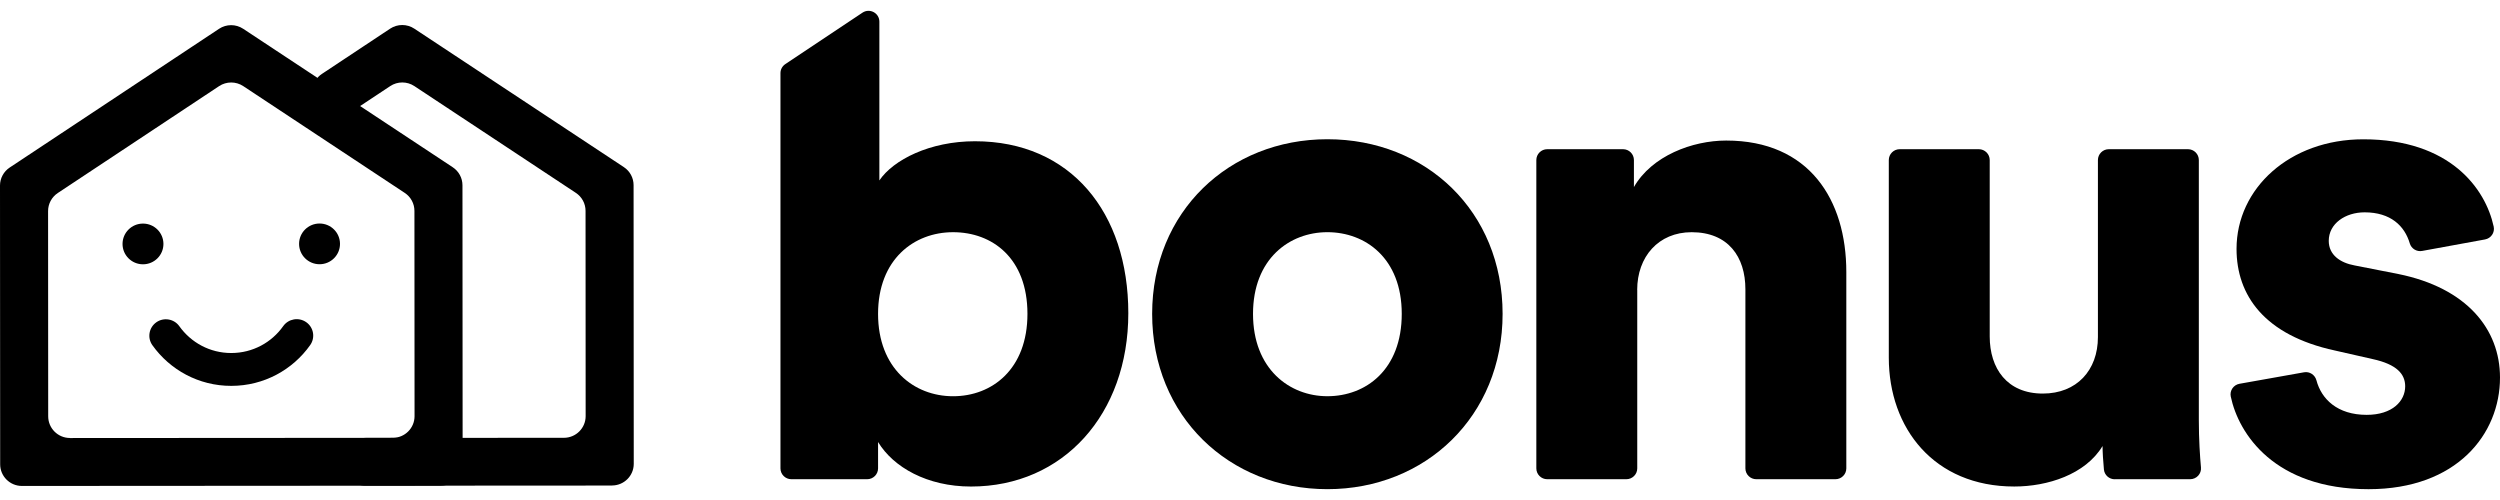
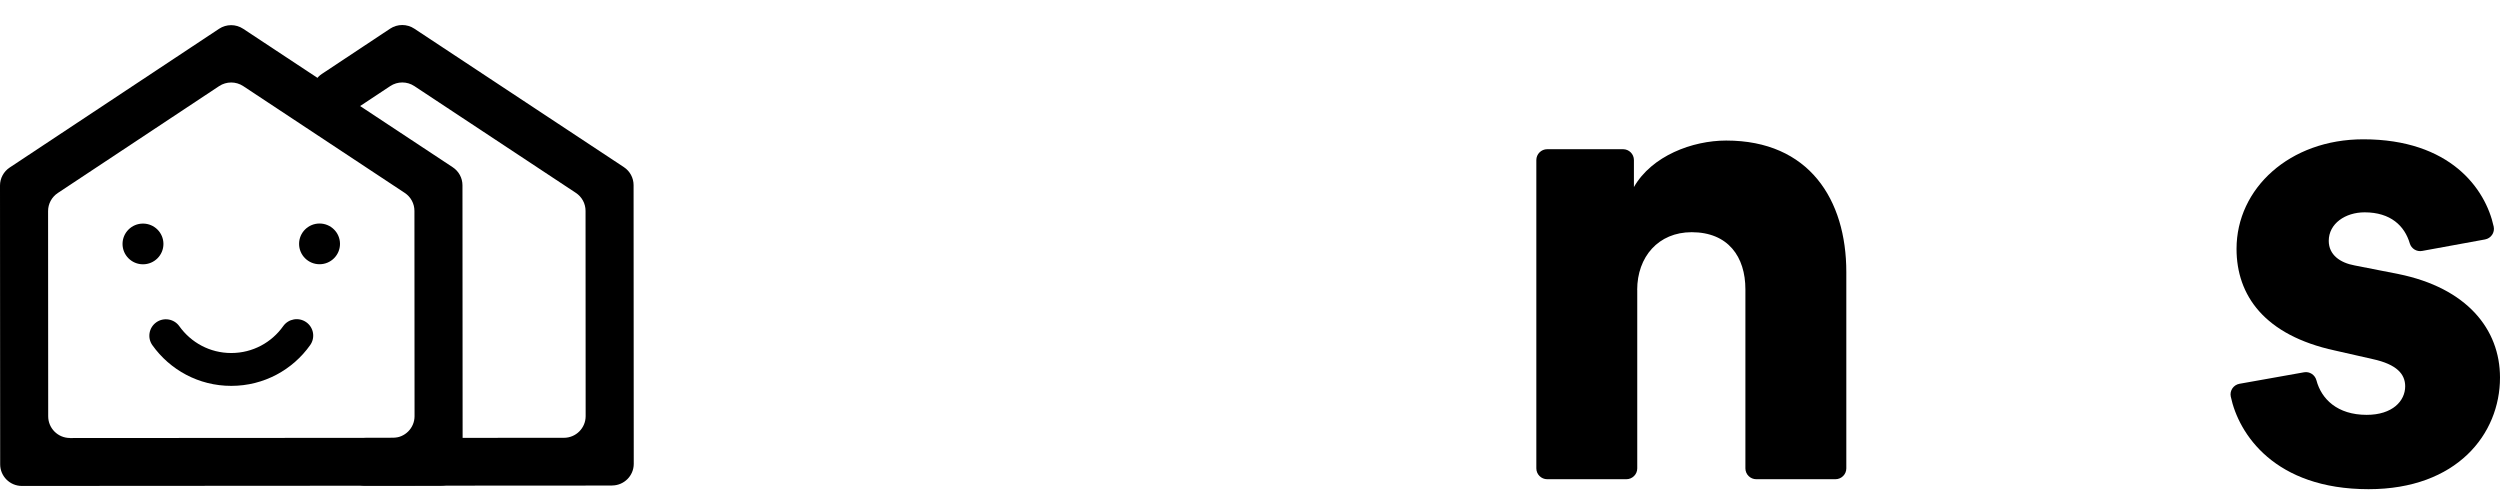
<svg xmlns="http://www.w3.org/2000/svg" width="150" height="30" viewBox="0 0 150 30" fill="none">
-   <path d="M52.684 28.103V26.521C53.601 28.035 55.632 29.192 58.259 29.192C63.795 29.192 67.699 24.849 67.699 18.794C67.699 12.74 64.233 8.475 58.497 8.475C55.788 8.475 53.598 9.589 52.762 10.826V1.3C52.762 0.78 52.181 0.471 51.747 0.761L47.119 3.846C46.939 3.966 46.828 4.168 46.828 4.385V28.103C46.828 28.461 47.122 28.753 47.481 28.753H52.031C52.39 28.753 52.684 28.461 52.684 28.103ZM61.647 18.833C61.647 22.14 59.535 23.774 57.185 23.774C54.835 23.774 52.684 22.101 52.684 18.833C52.684 15.566 54.835 13.932 57.185 13.932C59.535 13.932 61.647 15.484 61.647 18.833Z" fill="black" />
-   <path d="M79.643 23.773C77.371 23.773 75.181 22.139 75.181 18.832C75.181 15.526 77.371 13.931 79.643 13.931C81.915 13.931 84.105 15.484 84.105 18.832C84.105 22.181 81.954 23.773 79.643 23.773ZM79.643 8.354C73.748 8.354 69.129 12.697 69.129 18.832C69.129 24.968 73.748 29.35 79.643 29.35C85.538 29.35 90.156 24.968 90.156 18.832C90.156 12.697 85.577 8.354 79.643 8.354Z" fill="black" />
  <path d="M98.231 17.398C98.231 15.406 99.504 13.932 101.499 13.932C103.689 13.932 104.724 15.406 104.724 17.358V28.103C104.724 28.461 105.018 28.753 105.377 28.753H110.126C110.485 28.753 110.779 28.461 110.779 28.103V16.322C110.779 11.98 108.549 8.433 103.572 8.433C101.541 8.433 99.109 9.349 98.035 11.223V9.602C98.035 9.245 97.742 8.952 97.383 8.952H92.832C92.474 8.952 92.18 9.245 92.18 9.602V28.103C92.18 28.461 92.474 28.753 92.832 28.753H97.582C97.941 28.753 98.235 28.461 98.235 28.103V17.398H98.231Z" fill="black" />
-   <path d="M126.887 28.753H131.408C131.79 28.753 132.094 28.428 132.058 28.048C131.999 27.395 131.93 26.375 131.93 25.206V9.602C131.93 9.244 131.637 8.952 131.278 8.952H126.528C126.169 8.952 125.875 9.244 125.875 9.602V20.226C125.875 22.218 124.602 23.614 122.569 23.614C120.418 23.614 119.383 22.101 119.383 20.188V9.602C119.383 9.244 119.089 8.952 118.73 8.952H113.981C113.622 8.952 113.328 9.244 113.328 9.602V21.461C113.328 25.683 116.037 29.191 120.855 29.191C122.846 29.191 125.118 28.474 126.153 26.762C126.153 27.103 126.189 27.697 126.235 28.171C126.267 28.503 126.548 28.756 126.884 28.756L126.887 28.753Z" fill="black" />
  <path d="M134.371 23.026C134.009 23.091 133.771 23.439 133.846 23.793C134.319 26.044 136.483 29.351 142.114 29.351C147.412 29.351 150 26.044 150 22.656C150 19.749 148.009 17.277 143.906 16.442L141.278 15.926C140.404 15.767 139.725 15.289 139.725 14.451C139.725 13.415 140.72 12.74 141.876 12.74C143.439 12.74 144.278 13.552 144.588 14.607C144.683 14.922 145.003 15.117 145.329 15.056L149.099 14.367C149.462 14.302 149.7 13.951 149.621 13.594C149.129 11.32 147.01 8.358 141.797 8.358C137.378 8.358 134.192 11.307 134.192 14.932C134.192 17.722 135.866 20.113 140.087 21.029L142.359 21.545C143.831 21.864 144.311 22.461 144.311 23.179C144.311 24.056 143.553 24.891 142 24.891C140.237 24.891 139.284 23.939 138.987 22.822C138.899 22.491 138.579 22.276 138.239 22.338L134.375 23.026H134.371Z" fill="black" />
  <path d="M26.453 29.141L1.315 29.157C0.594 29.157 0.01 28.576 0.01 27.858L0 11.133C0 10.698 0.219 10.292 0.581 10.052L13.145 1.727C13.582 1.437 14.153 1.437 14.591 1.727L27.164 10.035C27.53 10.276 27.748 10.682 27.748 11.117L27.758 27.838C27.758 28.556 27.174 29.138 26.453 29.138V29.141ZM4.198 26.282L23.567 26.27C24.288 26.27 24.873 25.688 24.873 24.97L24.866 12.653C24.866 12.218 24.648 11.812 24.282 11.572L14.594 5.166C14.157 4.877 13.585 4.877 13.148 5.166L3.467 11.581C3.104 11.822 2.885 12.228 2.885 12.663L2.892 24.98C2.892 25.698 3.476 26.279 4.198 26.279V26.282Z" fill="black" />
  <path d="M8.579 15.858C9.257 15.858 9.806 15.311 9.806 14.637C9.806 13.962 9.257 13.415 8.579 13.415C7.901 13.415 7.352 13.962 7.352 14.637C7.352 15.311 7.901 15.858 8.579 15.858Z" fill="black" />
  <path d="M19.173 15.854C19.851 15.854 20.4 15.307 20.4 14.632C20.4 13.958 19.851 13.411 19.173 13.411C18.495 13.411 17.945 13.958 17.945 14.632C17.945 15.307 18.495 15.854 19.173 15.854Z" fill="black" />
  <path fill-rule="evenodd" clip-rule="evenodd" d="M18.372 19.33C18.82 19.643 18.927 20.258 18.612 20.704C17.567 22.182 15.838 23.152 13.879 23.152C11.919 23.156 10.191 22.185 9.143 20.712C8.827 20.268 8.933 19.653 9.379 19.338C9.826 19.024 10.444 19.129 10.76 19.573C11.455 20.549 12.592 21.183 13.876 21.181L13.878 21.181C15.164 21.181 16.301 20.546 16.992 19.569C17.307 19.124 17.925 19.017 18.372 19.33Z" fill="black" />
  <path d="M36.716 29.133L21.933 29.142C21.211 29.142 20.627 28.561 20.627 27.843V27.573C20.627 26.856 21.211 26.274 21.933 26.274L33.834 26.268C34.555 26.268 35.139 25.686 35.139 24.968L35.133 12.652C35.133 12.216 34.914 11.81 34.548 11.57L24.861 5.165C24.423 4.875 23.852 4.875 23.415 5.165L20.911 6.824C20.31 7.221 19.501 7.061 19.099 6.464L18.949 6.24C18.551 5.642 18.711 4.837 19.311 4.437L23.411 1.718C23.849 1.429 24.42 1.429 24.857 1.718L37.431 10.027C37.796 10.267 38.015 10.673 38.015 11.109L38.025 27.83C38.025 28.548 37.441 29.129 36.719 29.129L36.716 29.133Z" fill="black" />
</svg>